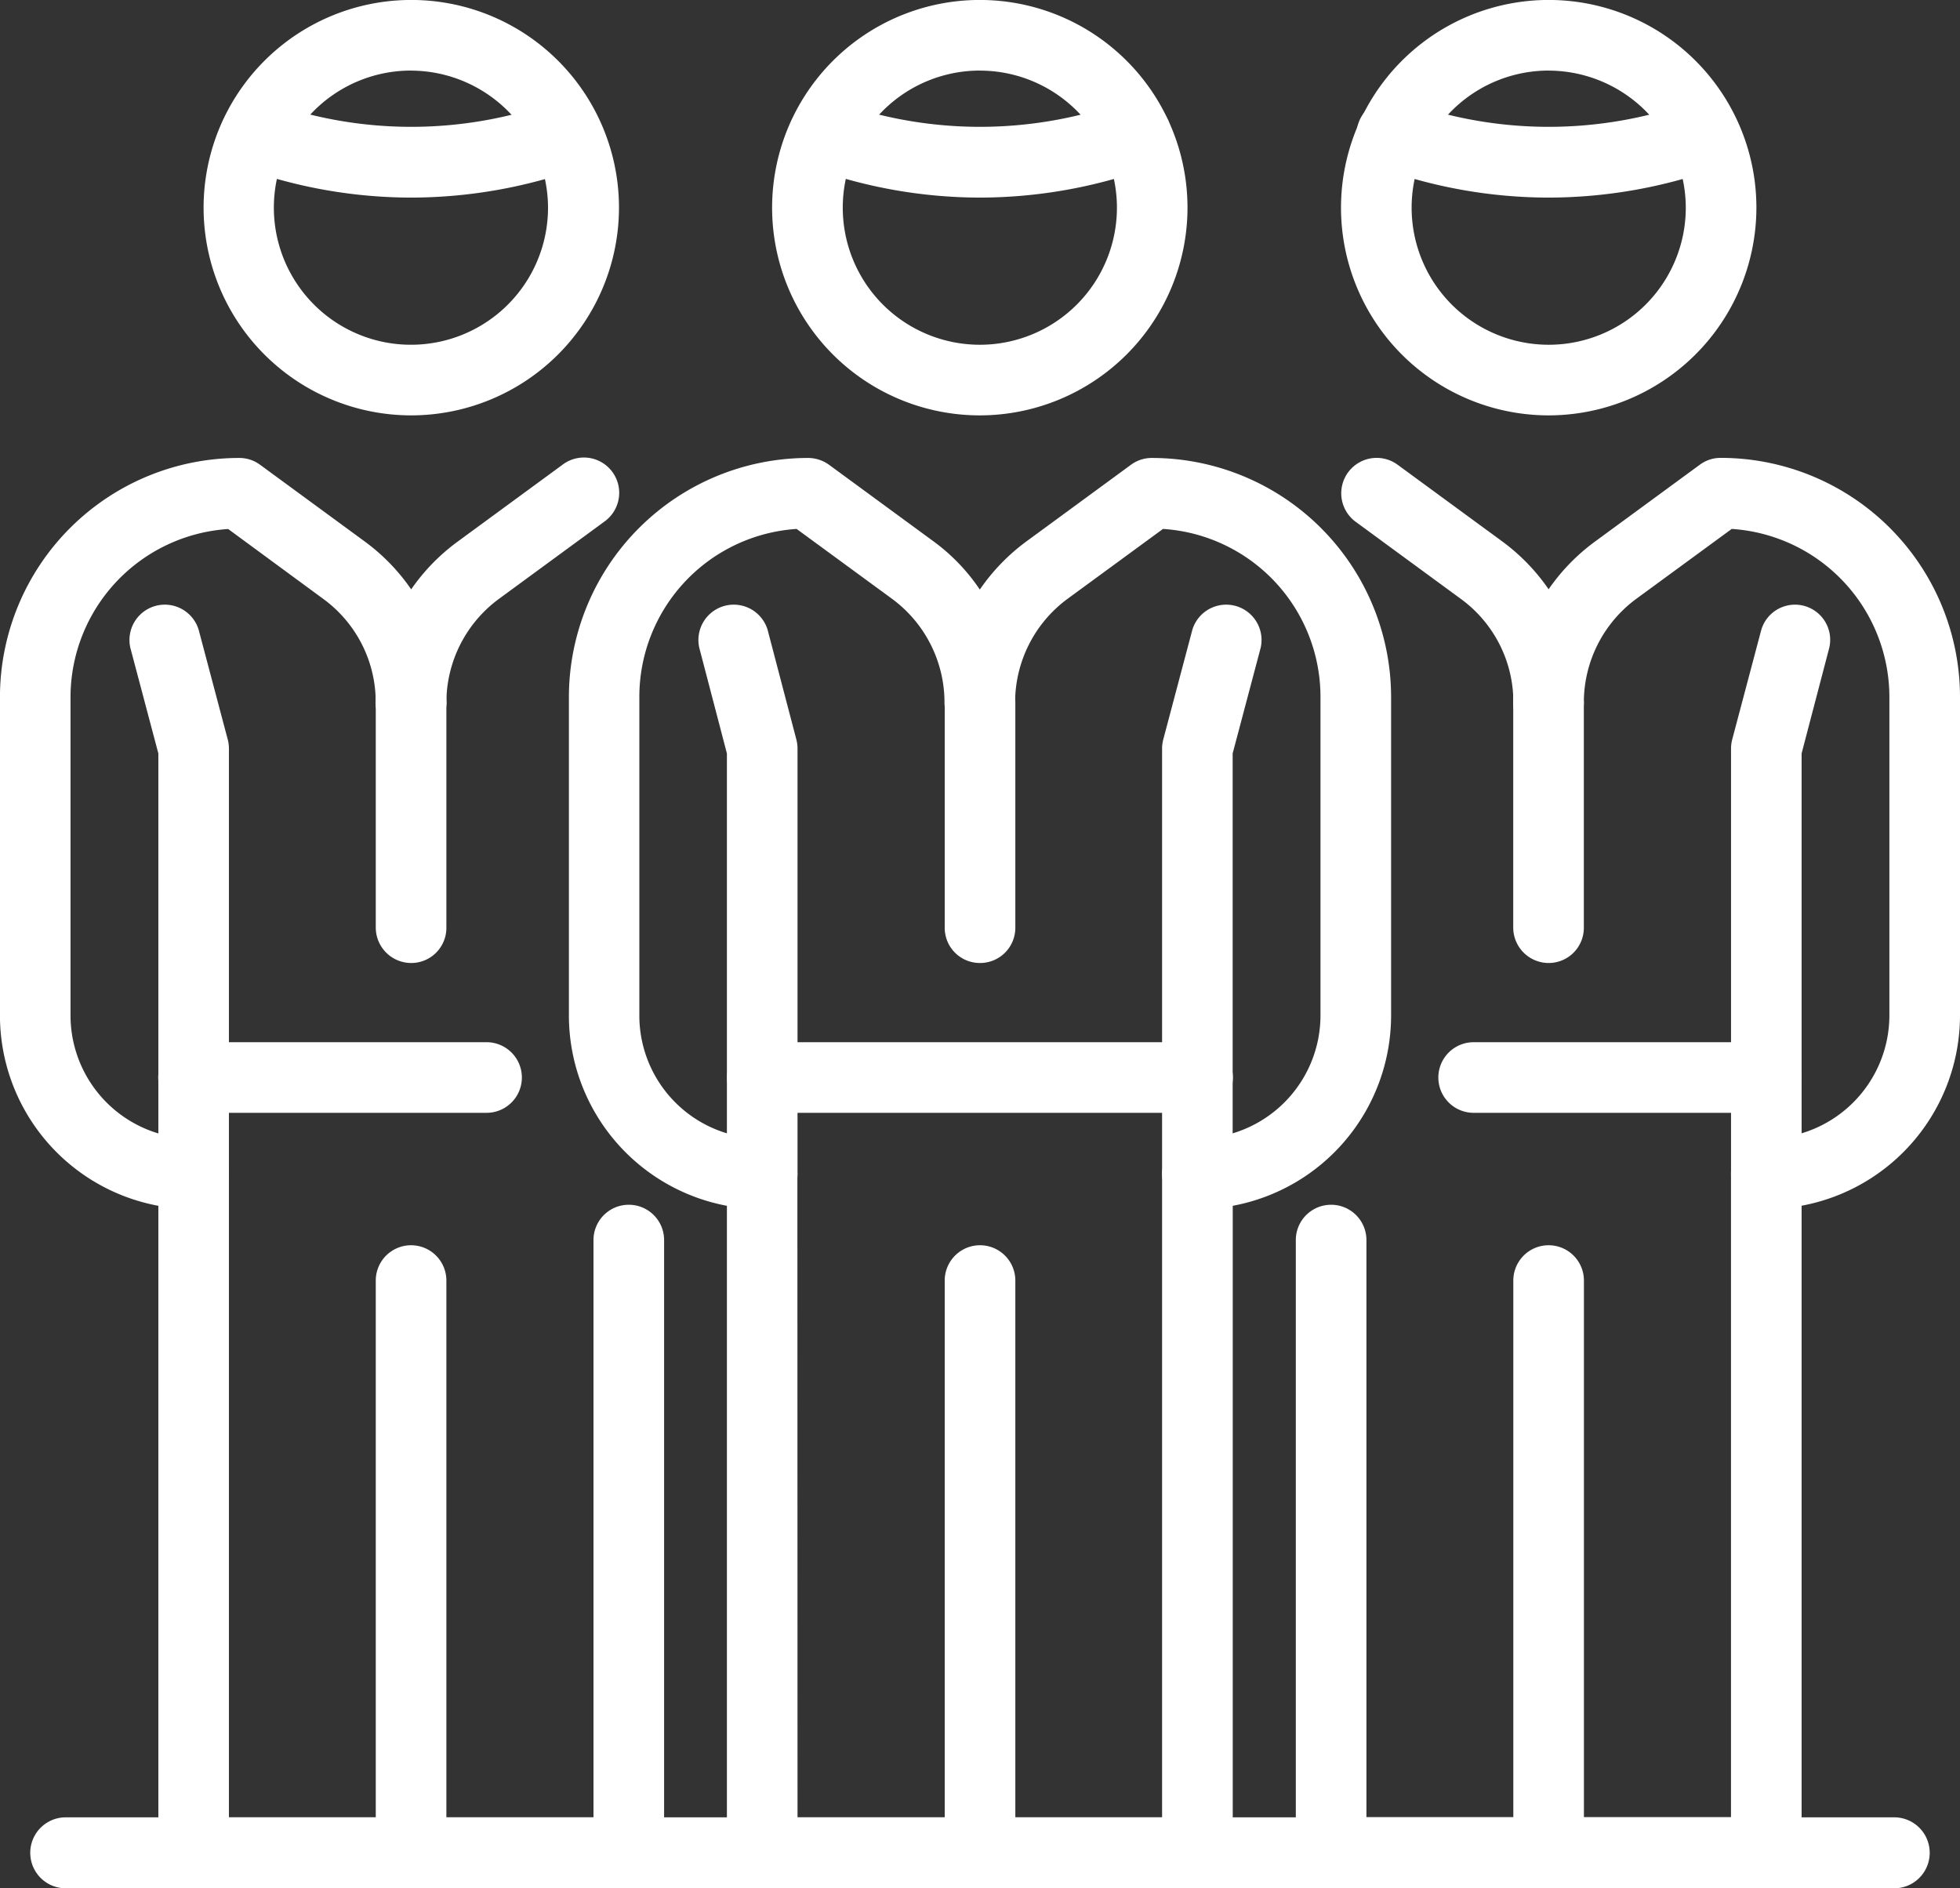
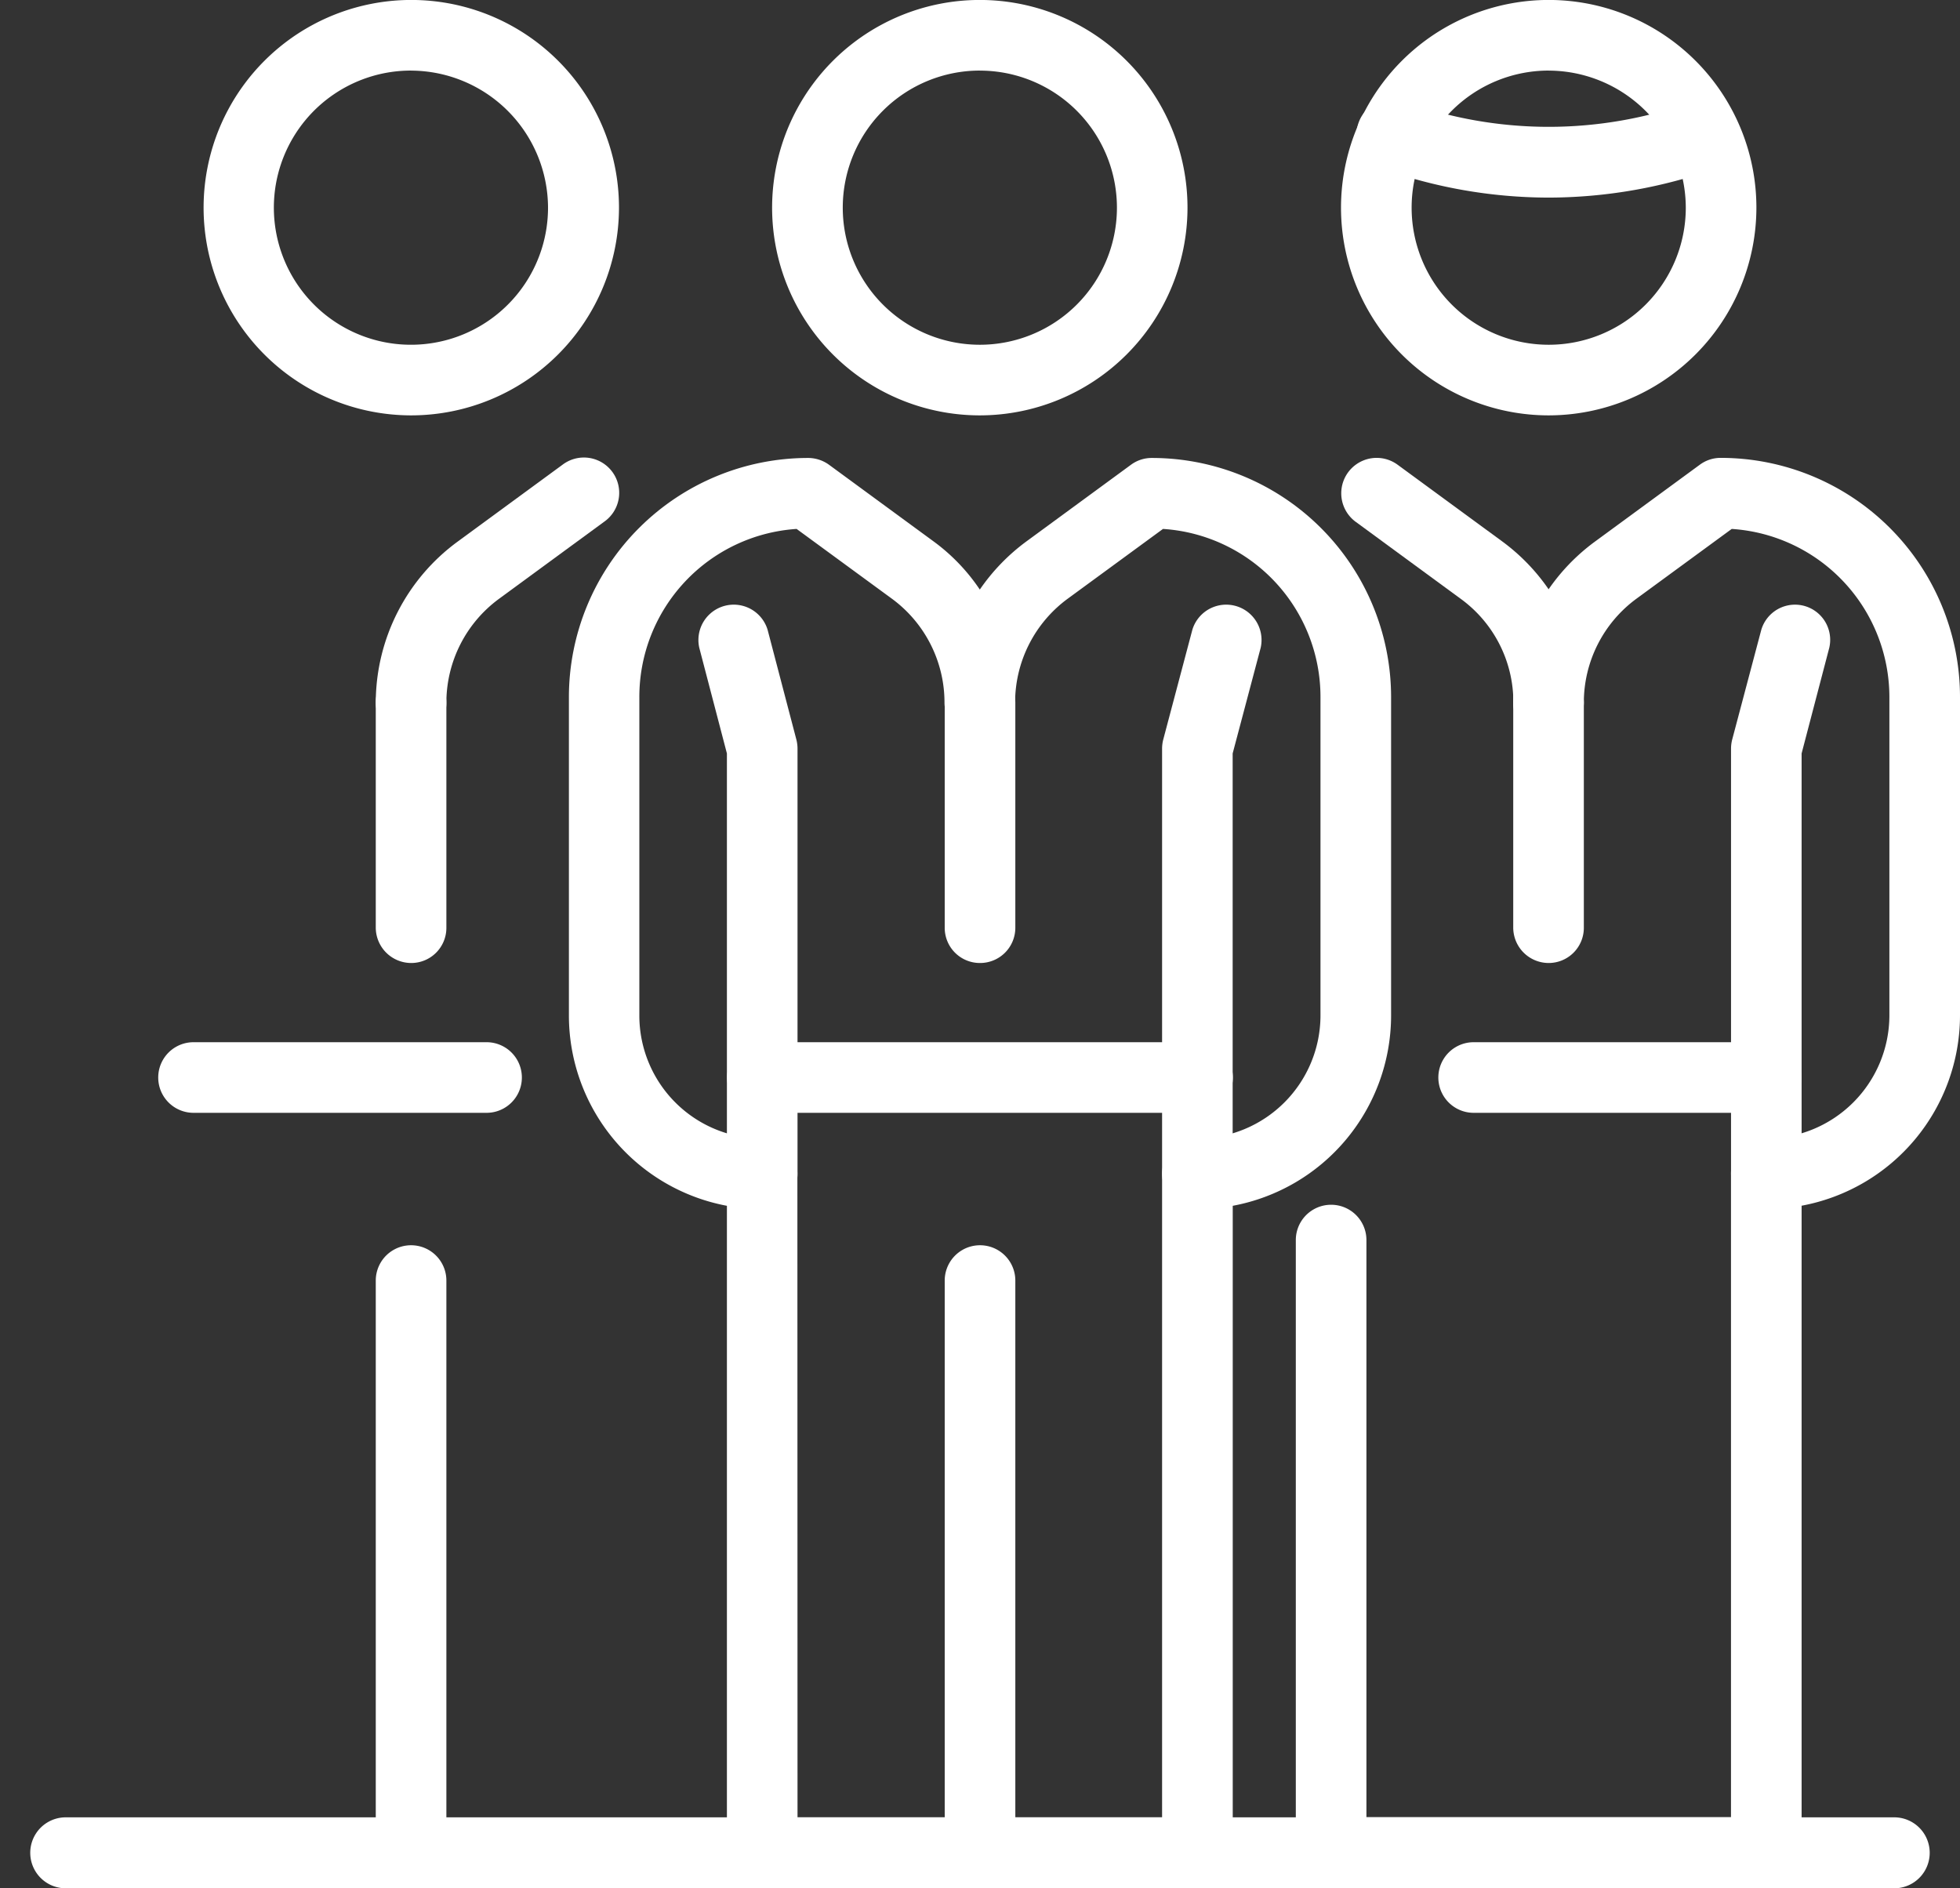
<svg xmlns="http://www.w3.org/2000/svg" id="그룹_629" data-name="그룹 629" width="44.967" height="43.319" viewBox="0 0 44.967 43.319">
  <rect x="0" y="0" width="44.967" height="43.319" fill="#333333" stroke="none" />
  <path id="패스_1263" data-name="패스 1263" d="M41,58.561A4.765,4.765,0,1,1,45.767,53.8,4.771,4.771,0,0,1,41,58.561Zm0-7.91A3.145,3.145,0,1,0,44.147,53.8,3.153,3.153,0,0,0,41,50.652Z" transform="translate(-5.471 -49.032)" fill="#fff" />
  <path id="패스_1264" data-name="패스 1264" d="M37.957,58.561A4.765,4.765,0,1,1,42.722,53.8,4.771,4.771,0,0,1,37.957,58.561Zm0-7.91A3.145,3.145,0,1,0,41.094,53.8,3.153,3.153,0,0,0,37.957,50.652Z" transform="translate(-28.521 -49.032)" fill="#fff" />
  <path id="패스_1265" data-name="패스 1265" d="M34.467,67.114a.819.819,0,0,1-.814-.814V53.172a.81.81,0,0,1,1.62,0V66.3A.812.812,0,0,1,34.467,67.114Z" transform="translate(-25.032 -23.795)" fill="#fff" />
-   <path id="패스_1266" data-name="패스 1266" d="M34.467,64.542a.812.812,0,0,1-.806-.814V54.087l-.643-2.425a.811.811,0,0,1,1.568-.411l.668,2.519a.844.844,0,0,1,.026.206v9.752A.814.814,0,0,1,34.467,64.542Z" transform="translate(-30.028 -36.802)" fill="#fff" />
  <path id="패스_1267" data-name="패스 1267" d="M34.467,56.677a.812.812,0,0,1-.814-.806,4.587,4.587,0,0,1,1.877-3.693l2.408-1.765a.81.81,0,1,1,.951,1.311l-2.408,1.765a2.955,2.955,0,0,0-1.208,2.382A.8.8,0,0,1,34.467,56.677Z" transform="translate(-25.032 -39.752)" fill="#fff" />
-   <path id="패스_1268" data-name="패스 1268" d="M47.07,83.071H37.086a.812.812,0,0,1-.806-.814V67.414a4.443,4.443,0,0,1-3.634-4.362v-7.31a5.49,5.49,0,0,1,5.485-5.484.8.8,0,0,1,.48.154l2.408,1.765a4.579,4.579,0,0,1,1.868,3.693.81.81,0,0,1-1.62,0,2.931,2.931,0,0,0-1.208-2.382l-2.177-1.6a3.87,3.87,0,0,0-3.617,3.856v7.31a2.827,2.827,0,0,0,2.82,2.819.806.806,0,0,1,.814.806V81.443h8.364V68.2a.81.81,0,0,1,1.62,0V82.257A.814.814,0,0,1,47.07,83.071Z" transform="translate(-32.647 -39.752)" fill="#fff" />
  <path id="패스_1269" data-name="패스 1269" d="M40.6,53.442H33.877a.81.81,0,0,1,0-1.62H40.6a.81.81,0,1,1,0,1.62Z" transform="translate(-29.437 -27.913)" fill="#fff" />
-   <path id="패스_1270" data-name="패스 1270" d="M37.512,67.114A.819.819,0,0,1,36.7,66.3V53.172a.81.81,0,0,1,1.62,0V66.3A.812.812,0,0,1,37.512,67.114Z" transform="translate(-1.981 -23.795)" fill="#fff" />
  <path id="패스_1271" data-name="패스 1271" d="M38.087,64.542a.812.812,0,0,1-.806-.814V53.976a.846.846,0,0,1,.026-.206l.668-2.519a.807.807,0,0,1,1.56.411L38.9,54.087v9.641A.814.814,0,0,1,38.087,64.542Z" transform="translate(2.433 -36.802)" fill="#fff" />
-   <path id="패스_1272" data-name="패스 1272" d="M46.906,83.071H36.922a.812.812,0,0,1-.806-.814V68.2a.81.81,0,0,1,1.62,0v13.24H46.1V66.677a.8.8,0,0,1,.806-.806,2.829,2.829,0,0,0,2.828-2.819v-7.31a3.87,3.87,0,0,0-3.617-3.856l-2.185,1.6a2.955,2.955,0,0,0-1.208,2.382.81.81,0,0,1-1.62,0,4.587,4.587,0,0,1,1.877-3.693l2.408-1.765a.8.8,0,0,1,.48-.154,5.49,5.49,0,0,1,5.485,5.484v7.31a4.443,4.443,0,0,1-3.634,4.362V82.257A.814.814,0,0,1,46.906,83.071Z" transform="translate(-6.387 -39.752)" fill="#fff" />
+   <path id="패스_1272" data-name="패스 1272" d="M46.906,83.071H36.922a.812.812,0,0,1-.806-.814V68.2a.81.81,0,0,1,1.62,0v13.24H46.1V66.677a.8.8,0,0,1,.806-.806,2.829,2.829,0,0,0,2.828-2.819v-7.31a3.87,3.87,0,0,0-3.617-3.856l-2.185,1.6a2.955,2.955,0,0,0-1.208,2.382.81.81,0,0,1-1.62,0,4.587,4.587,0,0,1,1.877-3.693l2.408-1.765a.8.8,0,0,1,.48-.154,5.49,5.49,0,0,1,5.485,5.484v7.31a4.443,4.443,0,0,1-3.634,4.362V82.257A.814.814,0,0,1,46.906,83.071" transform="translate(-6.387 -39.752)" fill="#fff" />
  <path id="패스_1273" data-name="패스 1273" d="M41,56.677a.812.812,0,0,1-.814-.806,2.931,2.931,0,0,0-1.208-2.382l-2.408-1.765a.812.812,0,0,1,.96-1.311l2.408,1.765A4.579,4.579,0,0,1,41.8,55.872.8.8,0,0,1,41,56.677Z" transform="translate(-5.466 -39.752)" fill="#fff" />
  <path id="패스_1274" data-name="패스 1274" d="M44.021,53.442h-6.71a.81.81,0,1,1,0-1.62h6.71a.81.81,0,1,1,0,1.62Z" transform="translate(-3.502 -27.913)" fill="#fff" />
  <path id="패스_1275" data-name="패스 1275" d="M75.492,55.525H33.542a.814.814,0,1,1,0-1.628h41.95a.814.814,0,1,1,0,1.628Z" transform="translate(-32.034 -12.206)" fill="#fff" />
  <path id="패스_1276" data-name="패스 1276" d="M34.467,57.605a.814.814,0,0,1-.814-.814V51.632a.81.81,0,1,1,1.62,0v5.159A.806.806,0,0,1,34.467,57.605Z" transform="translate(-25.032 -35.513)" fill="#fff" />
  <path id="패스_1277" data-name="패스 1277" d="M39.471,58.561A4.765,4.765,0,1,1,44.236,53.8,4.769,4.769,0,0,1,39.471,58.561Zm0-7.91A3.145,3.145,0,1,0,42.617,53.8,3.145,3.145,0,0,0,39.471,50.652Z" transform="translate(-16.992 -49.032)" fill="#fff" />
  <path id="패스_1278" data-name="패스 1278" d="M35.982,67.114a.812.812,0,0,1-.806-.814V53.172a.81.81,0,0,1,1.62,0V66.3A.814.814,0,0,1,35.982,67.114Z" transform="translate(-13.502 -23.795)" fill="#fff" />
  <path id="패스_1279" data-name="패스 1279" d="M35.99,64.542a.819.819,0,0,1-.814-.814V54.087l-.634-2.425a.811.811,0,0,1,1.568-.411l.66,2.519a.844.844,0,0,1,.026.206v9.752A.812.812,0,0,1,35.99,64.542Z" transform="translate(-18.499 -36.802)" fill="#fff" />
  <path id="패스_1280" data-name="패스 1280" d="M36.572,64.542a.819.819,0,0,1-.814-.814V53.976a.844.844,0,0,1,.026-.206l.668-2.519a.811.811,0,0,1,1.568.411l-.643,2.425v9.641A.812.812,0,0,1,36.572,64.542Z" transform="translate(-9.097 -36.802)" fill="#fff" />
  <path id="패스_1281" data-name="패스 1281" d="M48.593,83.071H38.609a.819.819,0,0,1-.814-.814V67.414a4.444,4.444,0,0,1-3.625-4.362v-7.31a5.49,5.49,0,0,1,5.485-5.484.821.821,0,0,1,.48.154l2.408,1.765a4.421,4.421,0,0,1,1.054,1.1,4.615,4.615,0,0,1,1.063-1.1l2.408-1.765a.8.8,0,0,1,.48-.154,5.49,5.49,0,0,1,5.485,5.484v7.31A4.443,4.443,0,0,1,49.4,67.414V82.257A.812.812,0,0,1,48.593,83.071Zm-9.178-1.628h8.364V66.677a.812.812,0,0,1,.814-.806,2.827,2.827,0,0,0,2.82-2.819v-7.31A3.863,3.863,0,0,0,47.8,51.886l-2.185,1.6a2.955,2.955,0,0,0-1.208,2.382.81.81,0,0,1-1.62,0,2.955,2.955,0,0,0-1.208-2.382l-2.185-1.6a3.863,3.863,0,0,0-3.608,3.856v7.31a2.822,2.822,0,0,0,2.82,2.819.8.8,0,0,1,.806.806Z" transform="translate(-21.118 -39.752)" fill="#fff" />
  <path id="패스_1282" data-name="패스 1282" d="M45.391,53.442H35.407a.81.81,0,1,1,0-1.62h9.984a.81.81,0,0,1,0,1.62Z" transform="translate(-17.916 -27.913)" fill="#fff" />
  <path id="패스_1283" data-name="패스 1283" d="M35.982,57.605a.807.807,0,0,1-.806-.814V51.632a.81.81,0,1,1,1.62,0v5.159A.808.808,0,0,1,35.982,57.605Z" transform="translate(-13.502 -35.513)" fill="#fff" />
  <path id="패스_1284" data-name="패스 1284" d="M37.512,57.605a.814.814,0,0,1-.814-.814V51.632a.81.81,0,1,1,1.62,0v5.159A.807.807,0,0,1,37.512,57.605Z" transform="translate(-1.981 -35.513)" fill="#fff" />
-   <path id="패스_1285" data-name="패스 1285" d="M37.623,51.55a11.422,11.422,0,0,1-3.857-.677.806.806,0,0,1-.48-1.037.8.8,0,0,1,1.037-.488,9.7,9.7,0,0,0,6.6,0,.812.812,0,0,1,.557,1.525A11.459,11.459,0,0,1,37.623,51.55Z" transform="translate(-28.187 -47.017)" fill="#fff" />
-   <path id="패스_1286" data-name="패스 1286" d="M39.145,51.55a11.41,11.41,0,0,1-3.848-.677.81.81,0,1,1,.548-1.525,9.724,9.724,0,0,0,6.608,0A.81.81,0,1,1,43,50.873,11.422,11.422,0,0,1,39.145,51.55Z" transform="translate(-16.665 -47.017)" fill="#fff" />
  <path id="패스_1287" data-name="패스 1287" d="M40.671,51.55a11.422,11.422,0,0,1-3.857-.677.812.812,0,1,1,.557-1.525,9.7,9.7,0,0,0,6.6,0,.812.812,0,0,1,.557,1.525A11.459,11.459,0,0,1,40.671,51.55Z" transform="translate(-5.14 -47.017)" fill="#fff" />
</svg>